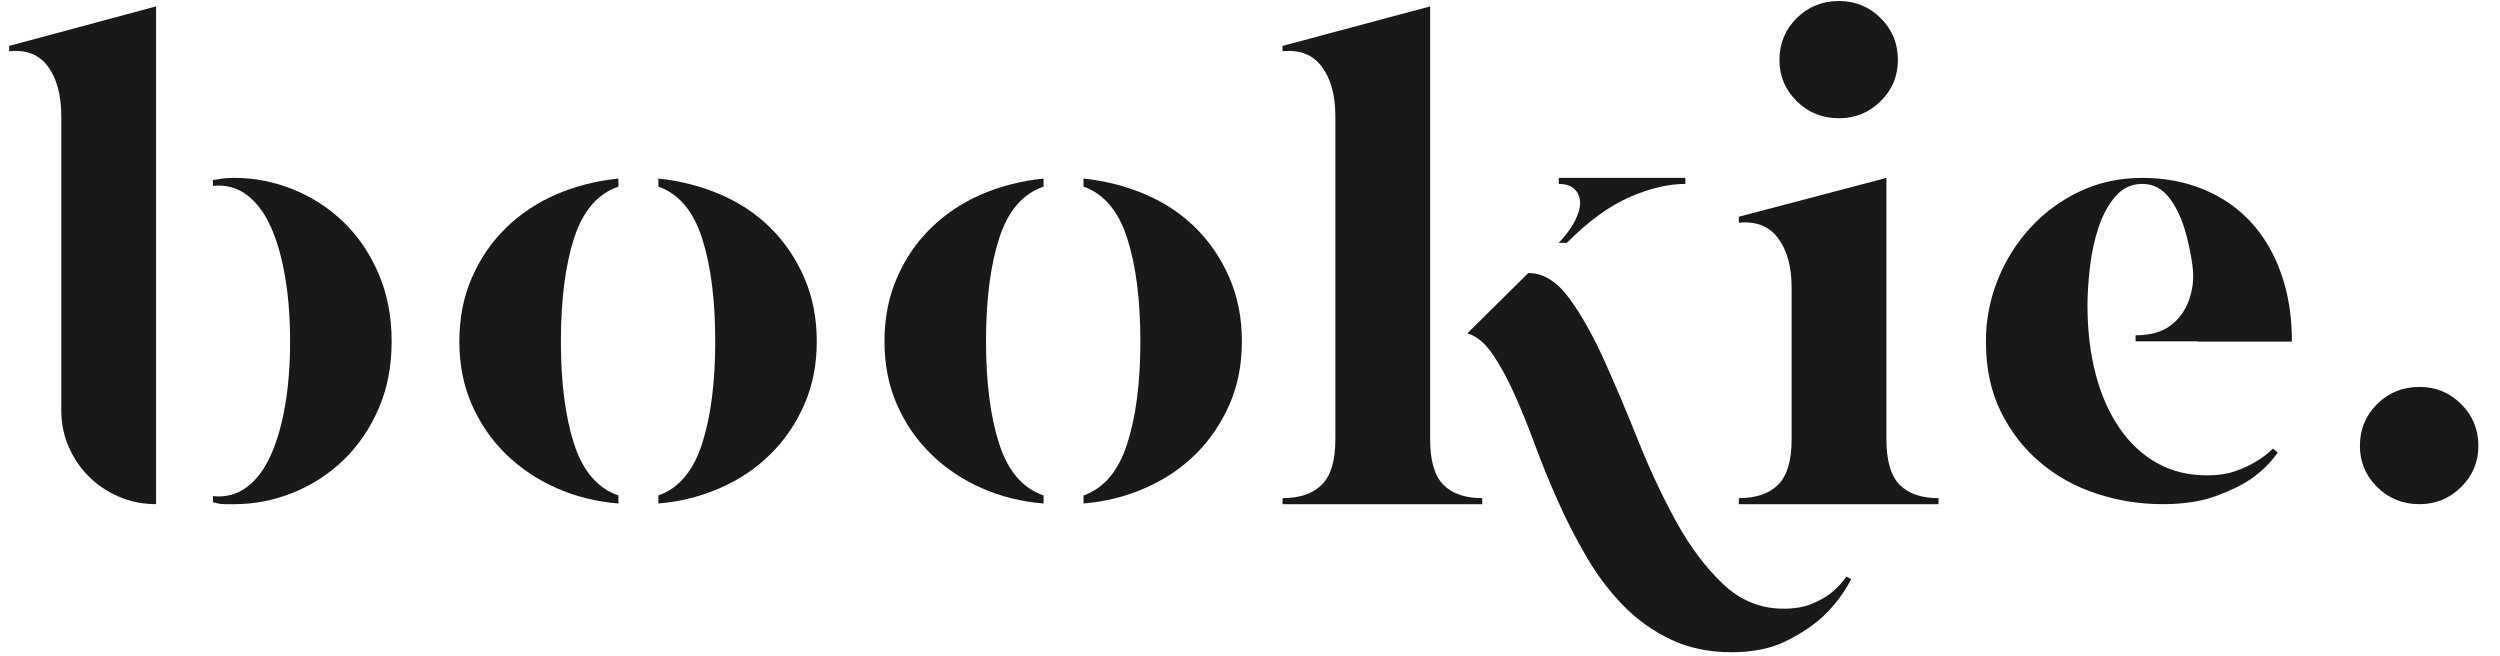
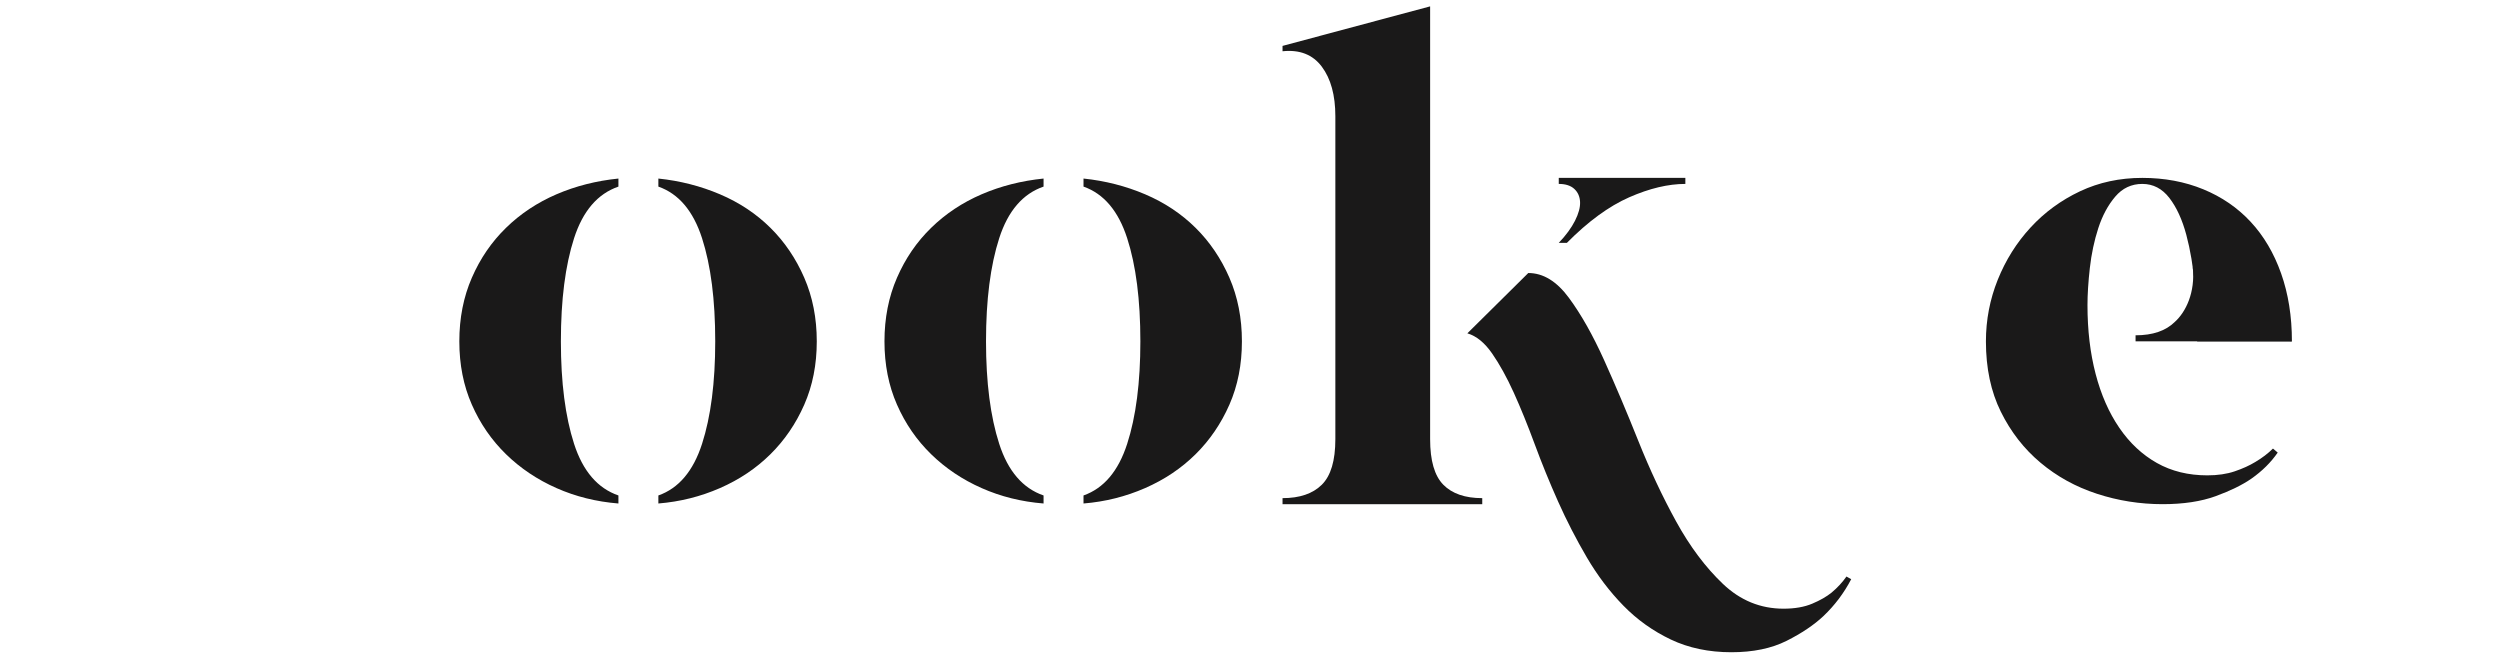
<svg xmlns="http://www.w3.org/2000/svg" width="141px" height="37px" viewBox="0 0 141 37" version="1.1">
  <title>Group 2</title>
  <g id="Page-1" stroke="none" stroke-width="1" fill="none" fill-rule="evenodd">
    <g id="bookie" fill="#1A1919" transform="translate(0.5, 0)">
-       <path d="M12.731,10.033 C13.85,10.033 14.945,10.247 16.014,10.675 C17.083,11.104 18.031,11.714 18.859,12.508 C19.685,13.301 20.348,14.271 20.844,15.417 C21.341,16.564 21.589,17.842 21.589,19.253 C21.589,20.664 21.341,21.936 20.844,23.069 C20.348,24.203 19.685,25.166 18.859,25.96 C18.031,26.753 17.083,27.365 16.014,27.793 C14.945,28.221 13.85,28.435 12.731,28.435 L12.196,28.435 C12.043,28.435 11.915,28.423 11.814,28.397 C11.687,28.372 11.585,28.347 11.509,28.322 L11.509,27.982 C12.221,28.057 12.851,27.894 13.399,27.49 C13.946,27.088 14.397,26.496 14.754,25.714 C15.11,24.934 15.384,23.995 15.575,22.899 C15.766,21.803 15.861,20.588 15.861,19.253 C15.861,17.918 15.766,16.696 15.575,15.587 C15.384,14.479 15.11,13.534 14.754,12.753 C14.397,11.973 13.946,11.381 13.399,10.977 C12.851,10.575 12.221,10.41 11.509,10.486 L11.509,10.146 C11.585,10.146 11.687,10.134 11.814,10.108 C12.068,10.058 12.374,10.033 12.731,10.033 L12.731,10.033 Z M0.016,2.589 L8.301,0.359 L8.301,28.435 C7.563,28.435 6.87,28.297 6.221,28.019 C5.571,27.742 5.005,27.365 4.521,26.886 C4.037,26.407 3.656,25.847 3.376,25.204 C3.095,24.562 2.956,23.876 2.956,23.145 L2.956,6.556 C2.956,5.372 2.708,4.44 2.211,3.76 C1.715,3.08 0.983,2.79 0.016,2.891 L0.016,2.589 Z" id="Fill-1" />
      <path d="M36.632,10.07 C37.854,10.197 39.012,10.493 40.106,10.958 C41.201,11.425 42.149,12.054 42.951,12.848 C43.753,13.641 44.389,14.58 44.86,15.663 C45.331,16.746 45.566,17.943 45.566,19.253 C45.566,20.563 45.331,21.753 44.86,22.824 C44.389,23.895 43.753,24.826 42.951,25.62 C42.149,26.413 41.201,27.05 40.106,27.528 C39.012,28.007 37.854,28.297 36.632,28.397 L36.632,27.944 C37.777,27.541 38.598,26.571 39.095,25.034 C39.591,23.498 39.839,21.571 39.839,19.253 C39.839,16.91 39.591,14.97 39.095,13.434 C38.598,11.897 37.777,10.927 36.632,10.524 L36.632,10.07 Z M25.406,19.253 C25.406,17.943 25.641,16.746 26.113,15.663 C26.584,14.58 27.226,13.641 28.041,12.848 C28.855,12.054 29.803,11.425 30.886,10.958 C31.967,10.493 33.132,10.197 34.379,10.07 L34.379,10.524 C33.208,10.927 32.375,11.897 31.878,13.434 C31.382,14.97 31.134,16.91 31.134,19.253 C31.134,21.571 31.382,23.498 31.878,25.034 C32.375,26.571 33.208,27.541 34.379,27.944 L34.379,28.397 C33.132,28.297 31.967,28.007 30.886,27.528 C29.803,27.05 28.855,26.413 28.041,25.62 C27.226,24.826 26.584,23.895 26.113,22.824 C25.641,21.753 25.406,20.563 25.406,19.253 L25.406,19.253 Z" id="Fill-3" />
      <path d="M60.61,10.07 C61.832,10.197 62.99,10.493 64.084,10.958 C65.178,11.425 66.127,12.054 66.929,12.848 C67.731,13.641 68.367,14.58 68.838,15.663 C69.309,16.746 69.544,17.943 69.544,19.253 C69.544,20.563 69.309,21.753 68.838,22.824 C68.367,23.895 67.731,24.826 66.929,25.62 C66.127,26.413 65.178,27.05 64.084,27.528 C62.99,28.007 61.832,28.297 60.61,28.397 L60.61,27.944 C61.755,27.541 62.576,26.571 63.072,25.034 C63.569,23.498 63.817,21.571 63.817,19.253 C63.817,16.91 63.569,14.97 63.072,13.434 C62.576,11.897 61.755,10.927 60.61,10.524 L60.61,10.07 Z M49.384,19.253 C49.384,17.943 49.619,16.746 50.091,15.663 C50.561,14.58 51.204,13.641 52.019,12.848 C52.833,12.054 53.781,11.425 54.864,10.958 C55.945,10.493 57.109,10.197 58.357,10.07 L58.357,10.524 C57.186,10.927 56.352,11.897 55.856,13.434 C55.36,14.97 55.111,16.91 55.111,19.253 C55.111,21.571 55.36,23.498 55.856,25.034 C56.352,26.571 57.186,27.541 58.357,27.944 L58.357,28.397 C57.109,28.297 55.945,28.007 54.864,27.528 C53.781,27.05 52.833,26.413 52.019,25.62 C51.204,24.826 50.561,23.895 50.091,22.824 C49.619,21.753 49.384,20.563 49.384,19.253 L49.384,19.253 Z" id="Fill-5" />
      <path d="M87.414,13.698 C87.821,13.27 88.126,12.854 88.33,12.451 C88.533,12.048 88.629,11.695 88.616,11.393 C88.603,11.091 88.495,10.845 88.292,10.656 C88.088,10.467 87.795,10.373 87.414,10.373 L87.414,10.033 L94.554,10.033 L94.554,10.373 C93.586,10.373 92.53,10.625 91.385,11.128 C90.239,11.633 89.068,12.489 87.872,13.698 L87.414,13.698 Z M100.09,34.33 C100.726,34.33 101.267,34.235 101.713,34.046 C102.158,33.858 102.52,33.65 102.801,33.423 C103.131,33.146 103.412,32.843 103.641,32.516 L103.908,32.667 C103.501,33.448 102.979,34.141 102.343,34.746 C101.808,35.249 101.114,35.715 100.262,36.144 C99.409,36.572 98.372,36.786 97.15,36.786 C95.877,36.786 94.738,36.546 93.733,36.068 C92.727,35.589 91.836,34.954 91.06,34.16 C90.283,33.366 89.596,32.459 88.998,31.439 C88.4,30.419 87.859,29.367 87.375,28.284 C86.892,27.201 86.453,26.124 86.058,25.053 C85.663,23.983 85.269,23.013 84.875,22.143 C84.48,21.274 84.073,20.538 83.653,19.933 C83.233,19.328 82.768,18.95 82.259,18.799 L85.695,15.398 C86.535,15.398 87.299,15.865 87.986,16.797 C88.674,17.729 89.335,18.9 89.972,20.311 C90.608,21.722 91.251,23.239 91.9,24.864 C92.549,26.489 93.261,28.007 94.038,29.418 C94.814,30.828 95.693,31.999 96.673,32.932 C97.652,33.864 98.792,34.33 100.09,34.33 L100.09,34.33 Z M80.159,24.77 C80.159,25.979 80.407,26.836 80.904,27.339 C81.4,27.843 82.131,28.095 83.099,28.095 L83.099,28.435 L71.835,28.435 L71.835,28.095 C72.802,28.095 73.541,27.843 74.05,27.339 C74.559,26.836 74.814,25.979 74.814,24.77 L74.814,6.556 C74.814,5.372 74.559,4.44 74.05,3.76 C73.541,3.08 72.802,2.79 71.835,2.891 L71.835,2.589 L80.159,0.359 L80.159,24.77 Z" id="Fill-7" />
-       <path d="M103.221,6.67 C102.279,6.67 101.483,6.348 100.834,5.706 C100.185,5.064 99.861,4.289 99.861,3.382 C99.861,2.45 100.185,1.663 100.834,1.02 C101.483,0.378 102.279,0.057 103.221,0.057 C104.137,0.057 104.92,0.378 105.569,1.02 C106.218,1.663 106.542,2.45 106.542,3.382 C106.542,4.289 106.218,5.064 105.569,5.706 C104.92,6.348 104.137,6.67 103.221,6.67 L103.221,6.67 Z M97.57,28.095 C98.537,28.095 99.275,27.843 99.784,27.339 C100.293,26.836 100.548,25.979 100.548,24.77 L100.548,16.23 C100.548,15.046 100.293,14.114 99.784,13.434 C99.275,12.753 98.537,12.464 97.57,12.564 L97.57,12.224 L105.893,10.033 L105.893,24.77 C105.893,25.979 106.142,26.836 106.638,27.339 C107.134,27.843 107.866,28.095 108.833,28.095 L108.833,28.435 L97.57,28.435 L97.57,28.095 Z" id="Fill-9" />
      <path d="M120.326,10.373 C119.715,10.373 119.206,10.612 118.799,11.091 C118.391,11.569 118.074,12.162 117.844,12.867 C117.615,13.572 117.456,14.322 117.367,15.115 C117.278,15.909 117.234,16.608 117.234,17.212 C117.234,18.623 117.386,19.914 117.692,21.085 C117.997,22.257 118.442,23.271 119.028,24.127 C119.613,24.984 120.32,25.645 121.147,26.111 C121.974,26.577 122.923,26.81 123.992,26.81 C124.577,26.81 125.092,26.735 125.538,26.583 C125.983,26.432 126.371,26.256 126.703,26.054 C127.084,25.828 127.415,25.576 127.695,25.299 L127.963,25.525 C127.581,26.08 127.084,26.571 126.474,26.999 C125.964,27.352 125.296,27.679 124.469,27.982 C123.641,28.284 122.642,28.435 121.472,28.435 C120.199,28.435 118.964,28.24 117.768,27.849 C116.571,27.459 115.509,26.873 114.58,26.092 C113.65,25.312 112.906,24.354 112.346,23.22 C111.786,22.087 111.506,20.764 111.506,19.253 C111.506,18.044 111.729,16.885 112.174,15.776 C112.619,14.668 113.237,13.686 114.026,12.829 C114.815,11.973 115.744,11.293 116.814,10.788 C117.883,10.285 119.053,10.033 120.326,10.033 C121.573,10.033 122.719,10.247 123.763,10.675 C124.806,11.104 125.697,11.714 126.435,12.508 C127.173,13.301 127.746,14.271 128.153,15.417 C128.56,16.564 128.764,17.842 128.764,19.253 L123.419,19.253 C123.419,18.195 123.374,17.143 123.285,16.098 C123.196,15.053 123.037,14.101 122.808,13.245 C122.579,12.388 122.26,11.695 121.854,11.166 C121.446,10.637 120.937,10.373 120.326,10.373" id="Fill-11" />
-       <path d="M135.958,28.435 C135.016,28.435 134.221,28.114 133.572,27.471 C132.923,26.829 132.598,26.054 132.598,25.147 C132.598,24.216 132.923,23.428 133.572,22.786 C134.221,22.143 135.016,21.822 135.958,21.822 C136.875,21.822 137.657,22.143 138.307,22.786 C138.956,23.428 139.28,24.216 139.28,25.147 C139.28,26.054 138.956,26.829 138.307,27.471 C137.657,28.114 136.875,28.435 135.958,28.435" id="Fill-13" />
      <path d="M128.764,19.253 L119.946,19.251 L119.946,18.911 C120.913,18.911 121.651,18.659 122.16,18.155 C122.779,17.6 123.322,16.49 123.172,15.078" id="Fill-15" />
    </g>
  </g>
</svg>